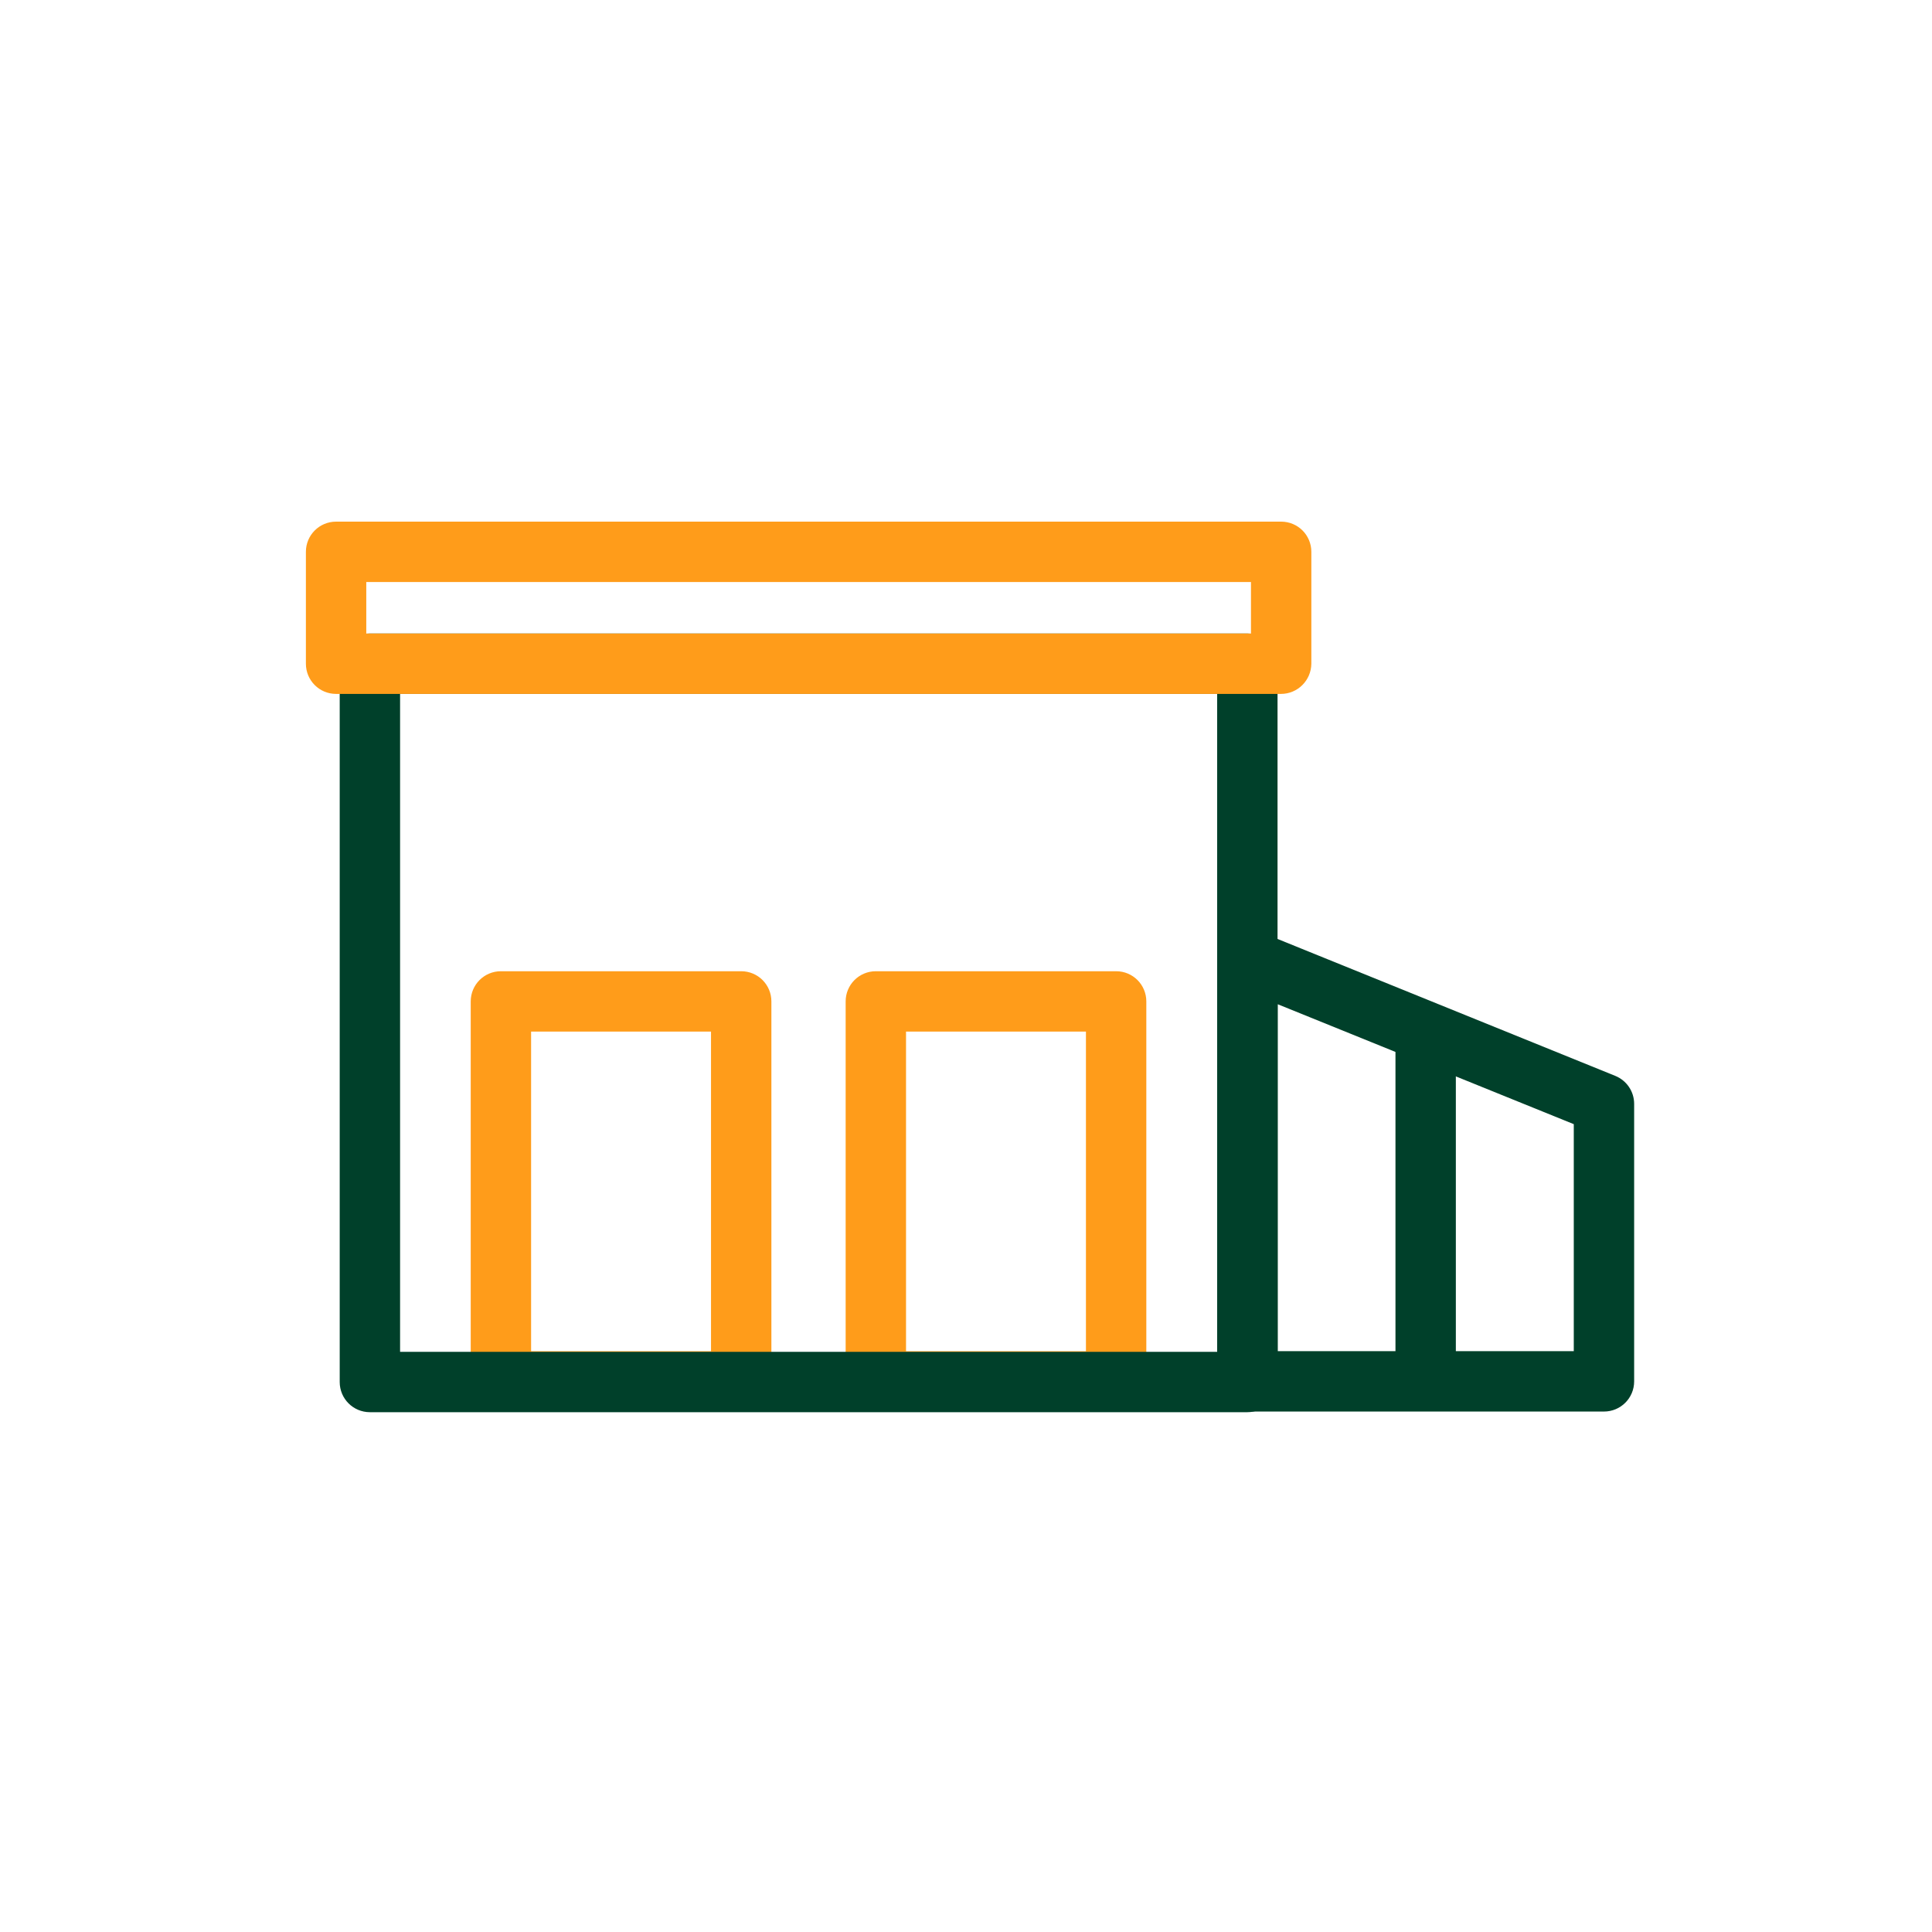
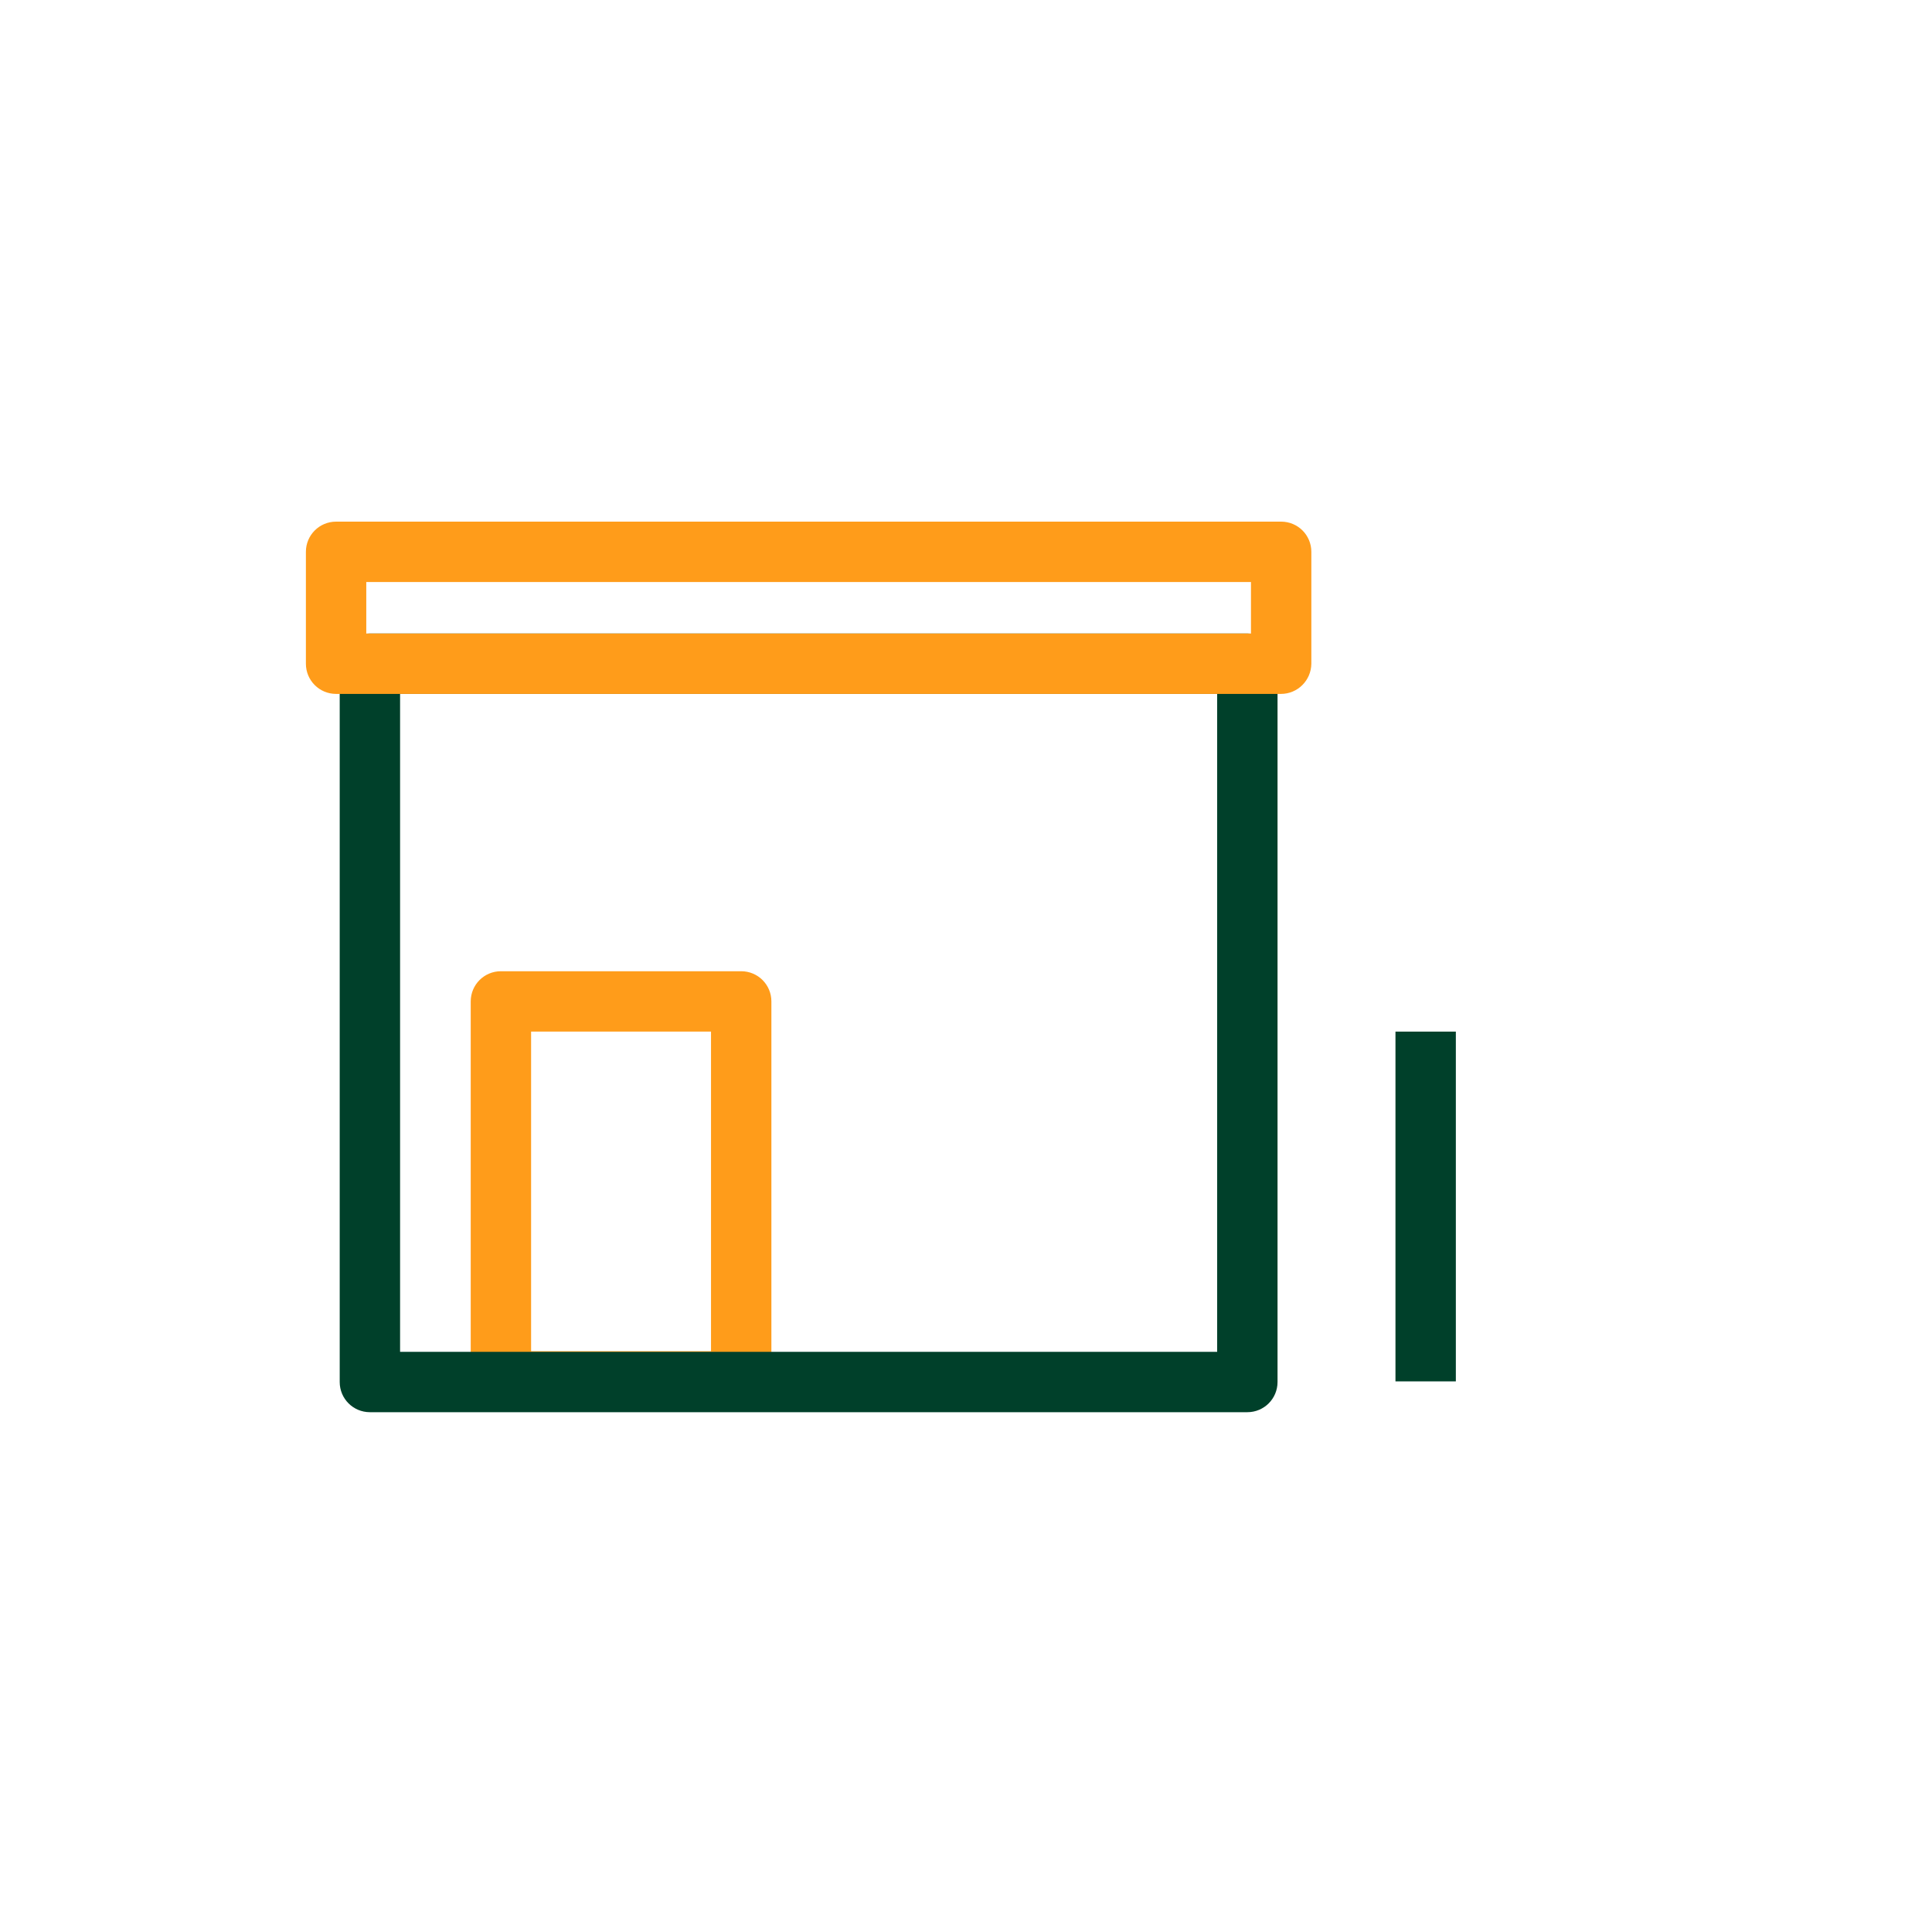
<svg xmlns="http://www.w3.org/2000/svg" width="96" height="96" viewBox="0 0 96 96" fill="none">
  <path d="M72.34 51.26H69.34V68.64H72.34V51.26Z" fill="#00402A" />
  <path d="M36.83 70.14H24.89C24.06 70.14 23.39 69.47 23.39 68.64V49.76C23.39 48.93 24.06 48.26 24.89 48.26H36.83C37.66 48.26 38.33 48.93 38.33 49.76V68.64C38.33 69.47 37.66 70.14 36.83 70.14ZM26.39 67.14H35.33V51.26H26.39V67.14Z" fill="#FF9C1A" />
-   <path d="M55.46 70.14H43.52C42.69 70.14 42.02 69.47 42.02 68.64V49.76C42.02 48.93 42.69 48.26 43.52 48.26H55.46C56.29 48.26 56.96 48.93 56.96 49.76V68.64C56.96 69.47 56.29 70.14 55.46 70.14ZM45.02 67.14H53.96V51.26H45.02V67.14Z" fill="#FF9C1A" />
-   <path d="M79.7 70.139H61.99C61.16 70.139 60.49 69.469 60.49 68.639V47.669C60.49 47.169 60.74 46.7 61.15 46.429C61.56 46.15 62.09 46.099 62.55 46.279L80.26 53.459C80.83 53.69 81.2 54.239 81.2 54.849V68.639C81.2 69.469 80.53 70.139 79.7 70.139ZM63.49 67.139H78.2V55.859L63.49 49.9V67.139Z" fill="#00402A" />
  <path d="M61.98 70.171H18.38C17.55 70.171 16.88 69.501 16.88 68.671V32.98C16.88 32.151 17.55 31.48 18.38 31.48H61.98C62.81 31.48 63.48 32.151 63.48 32.98V68.671C63.48 69.501 62.81 70.171 61.98 70.171ZM19.88 67.171H60.48V34.48H19.88V67.171Z" fill="#00402A" />
  <path d="M63.65 34.48H16.7C15.87 34.48 15.2 33.81 15.2 32.98V27.42C15.2 26.59 15.87 25.92 16.7 25.92H63.66C64.49 25.92 65.16 26.59 65.16 27.42V32.98C65.15 33.81 64.48 34.48 63.65 34.48ZM18.2 31.48H62.16V28.92H18.2V31.48Z" fill="#FF9C1A" />
</svg>